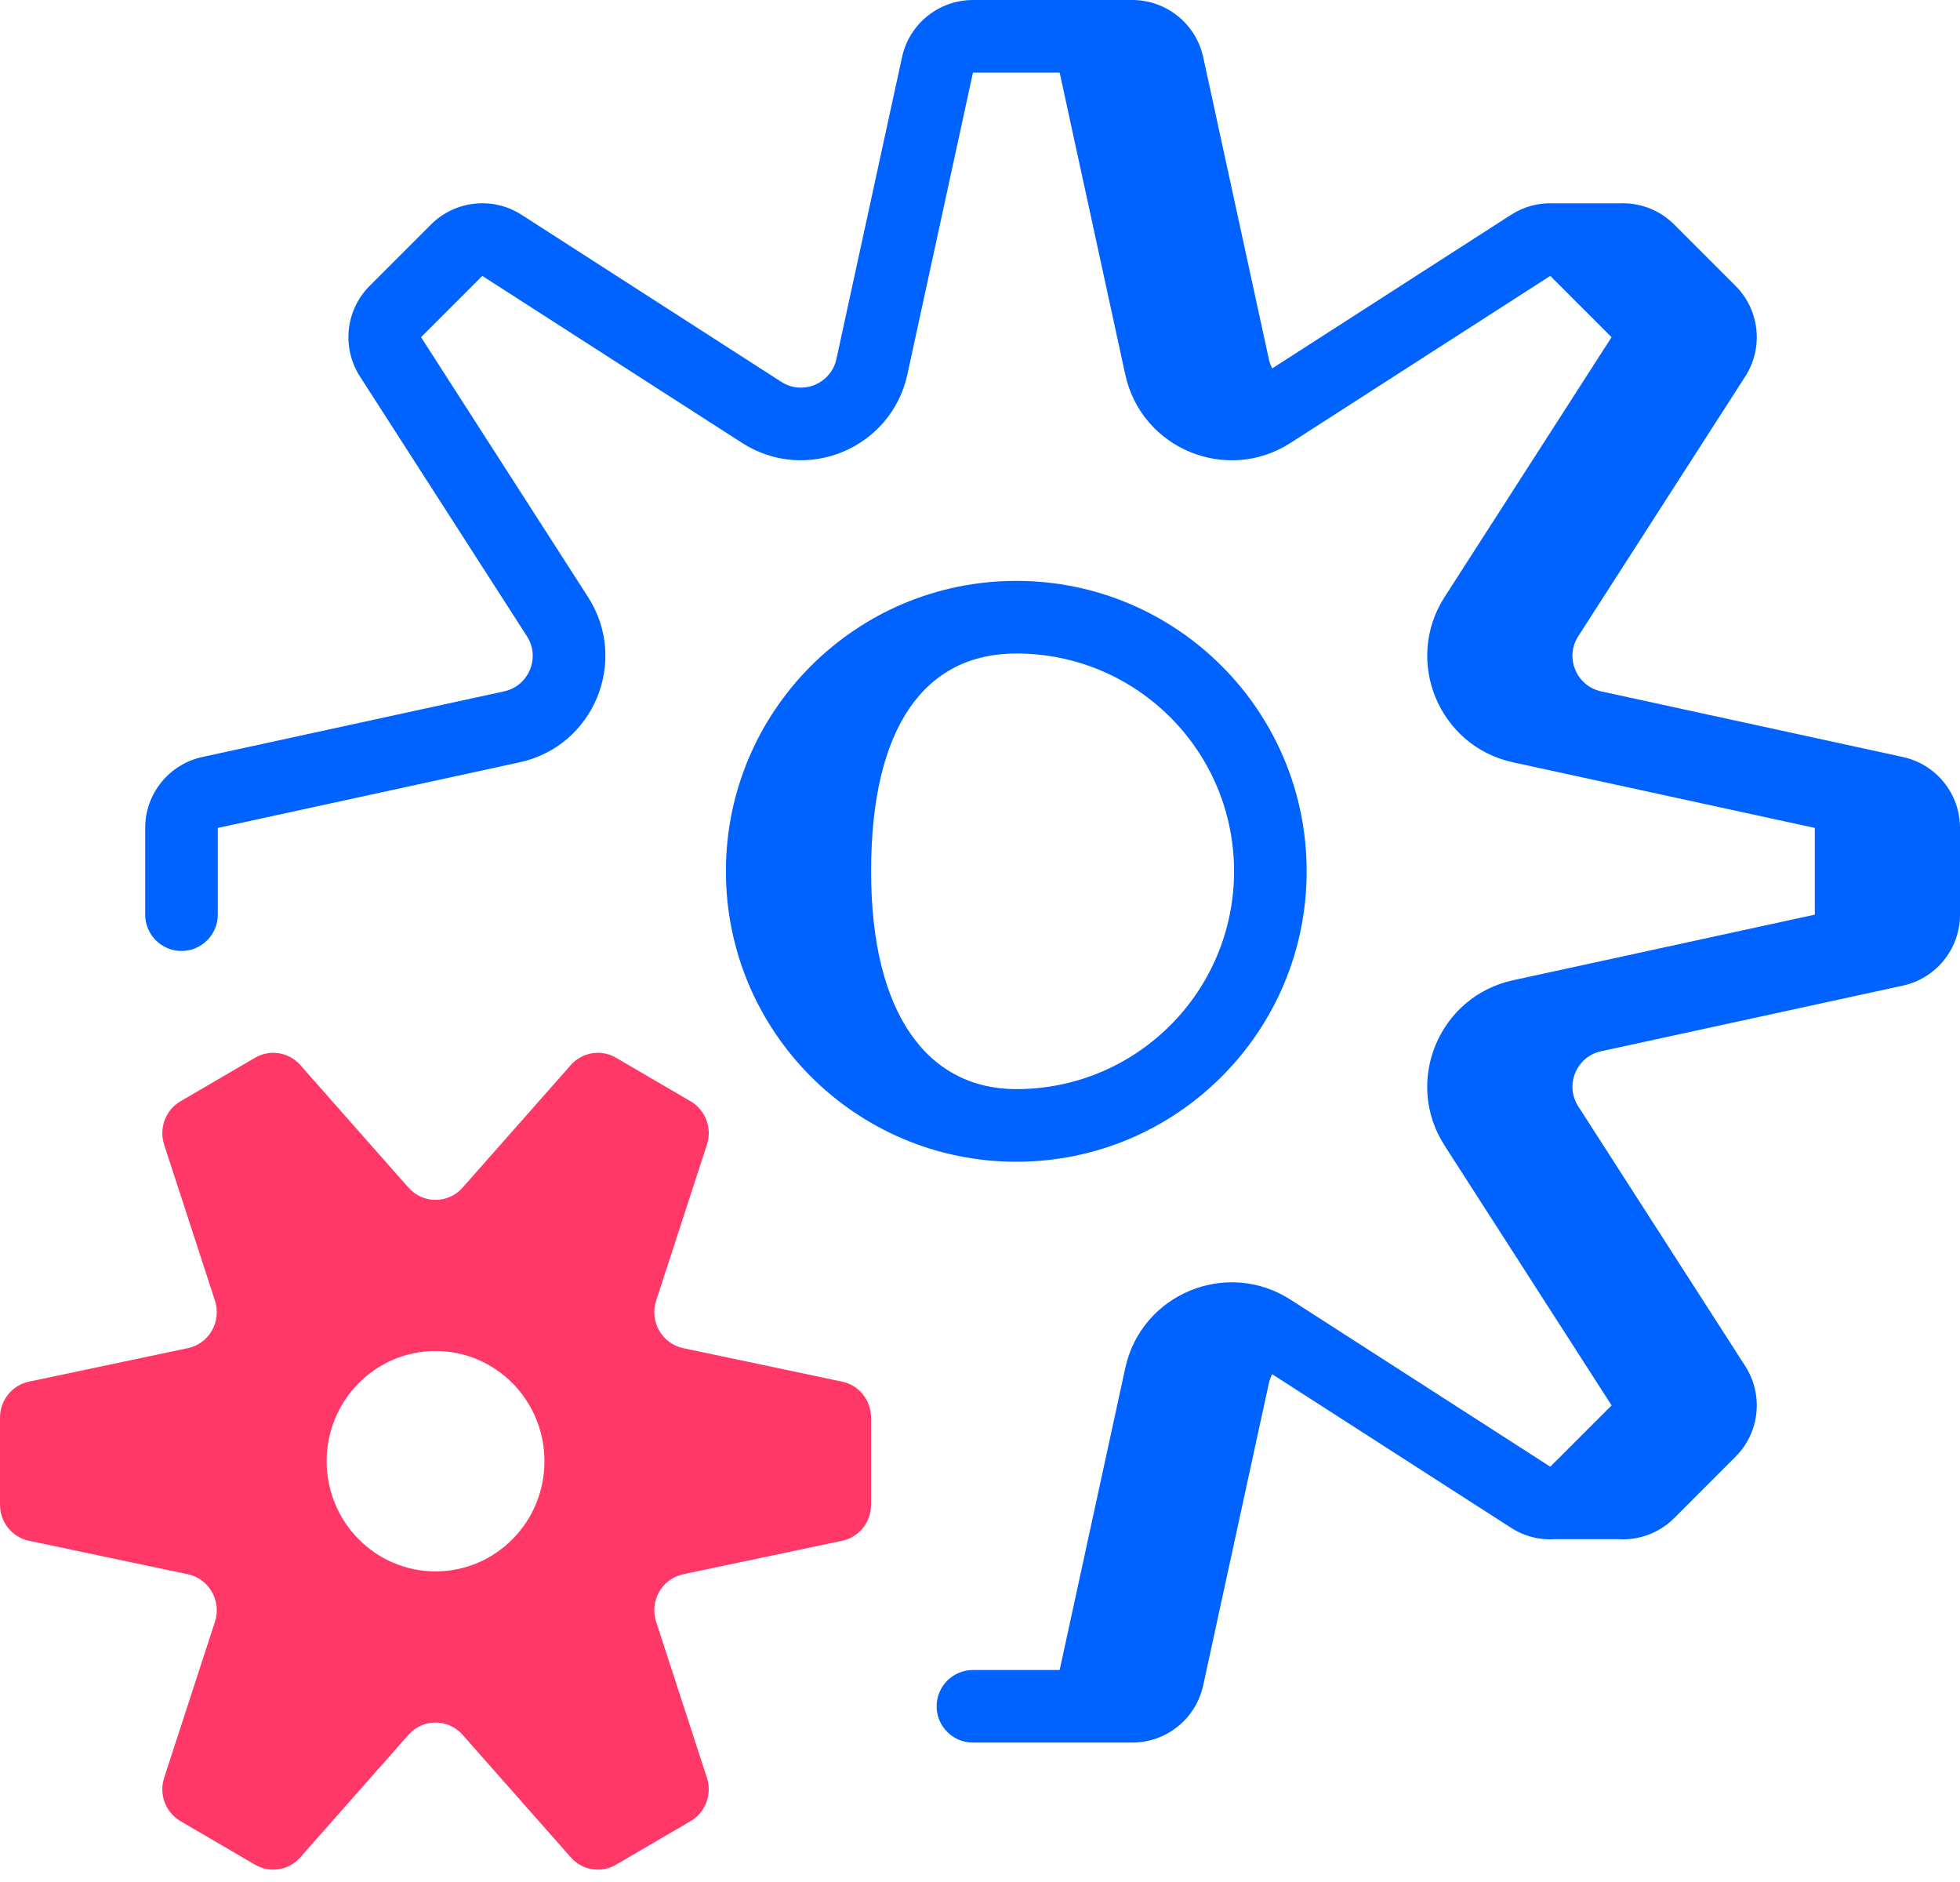
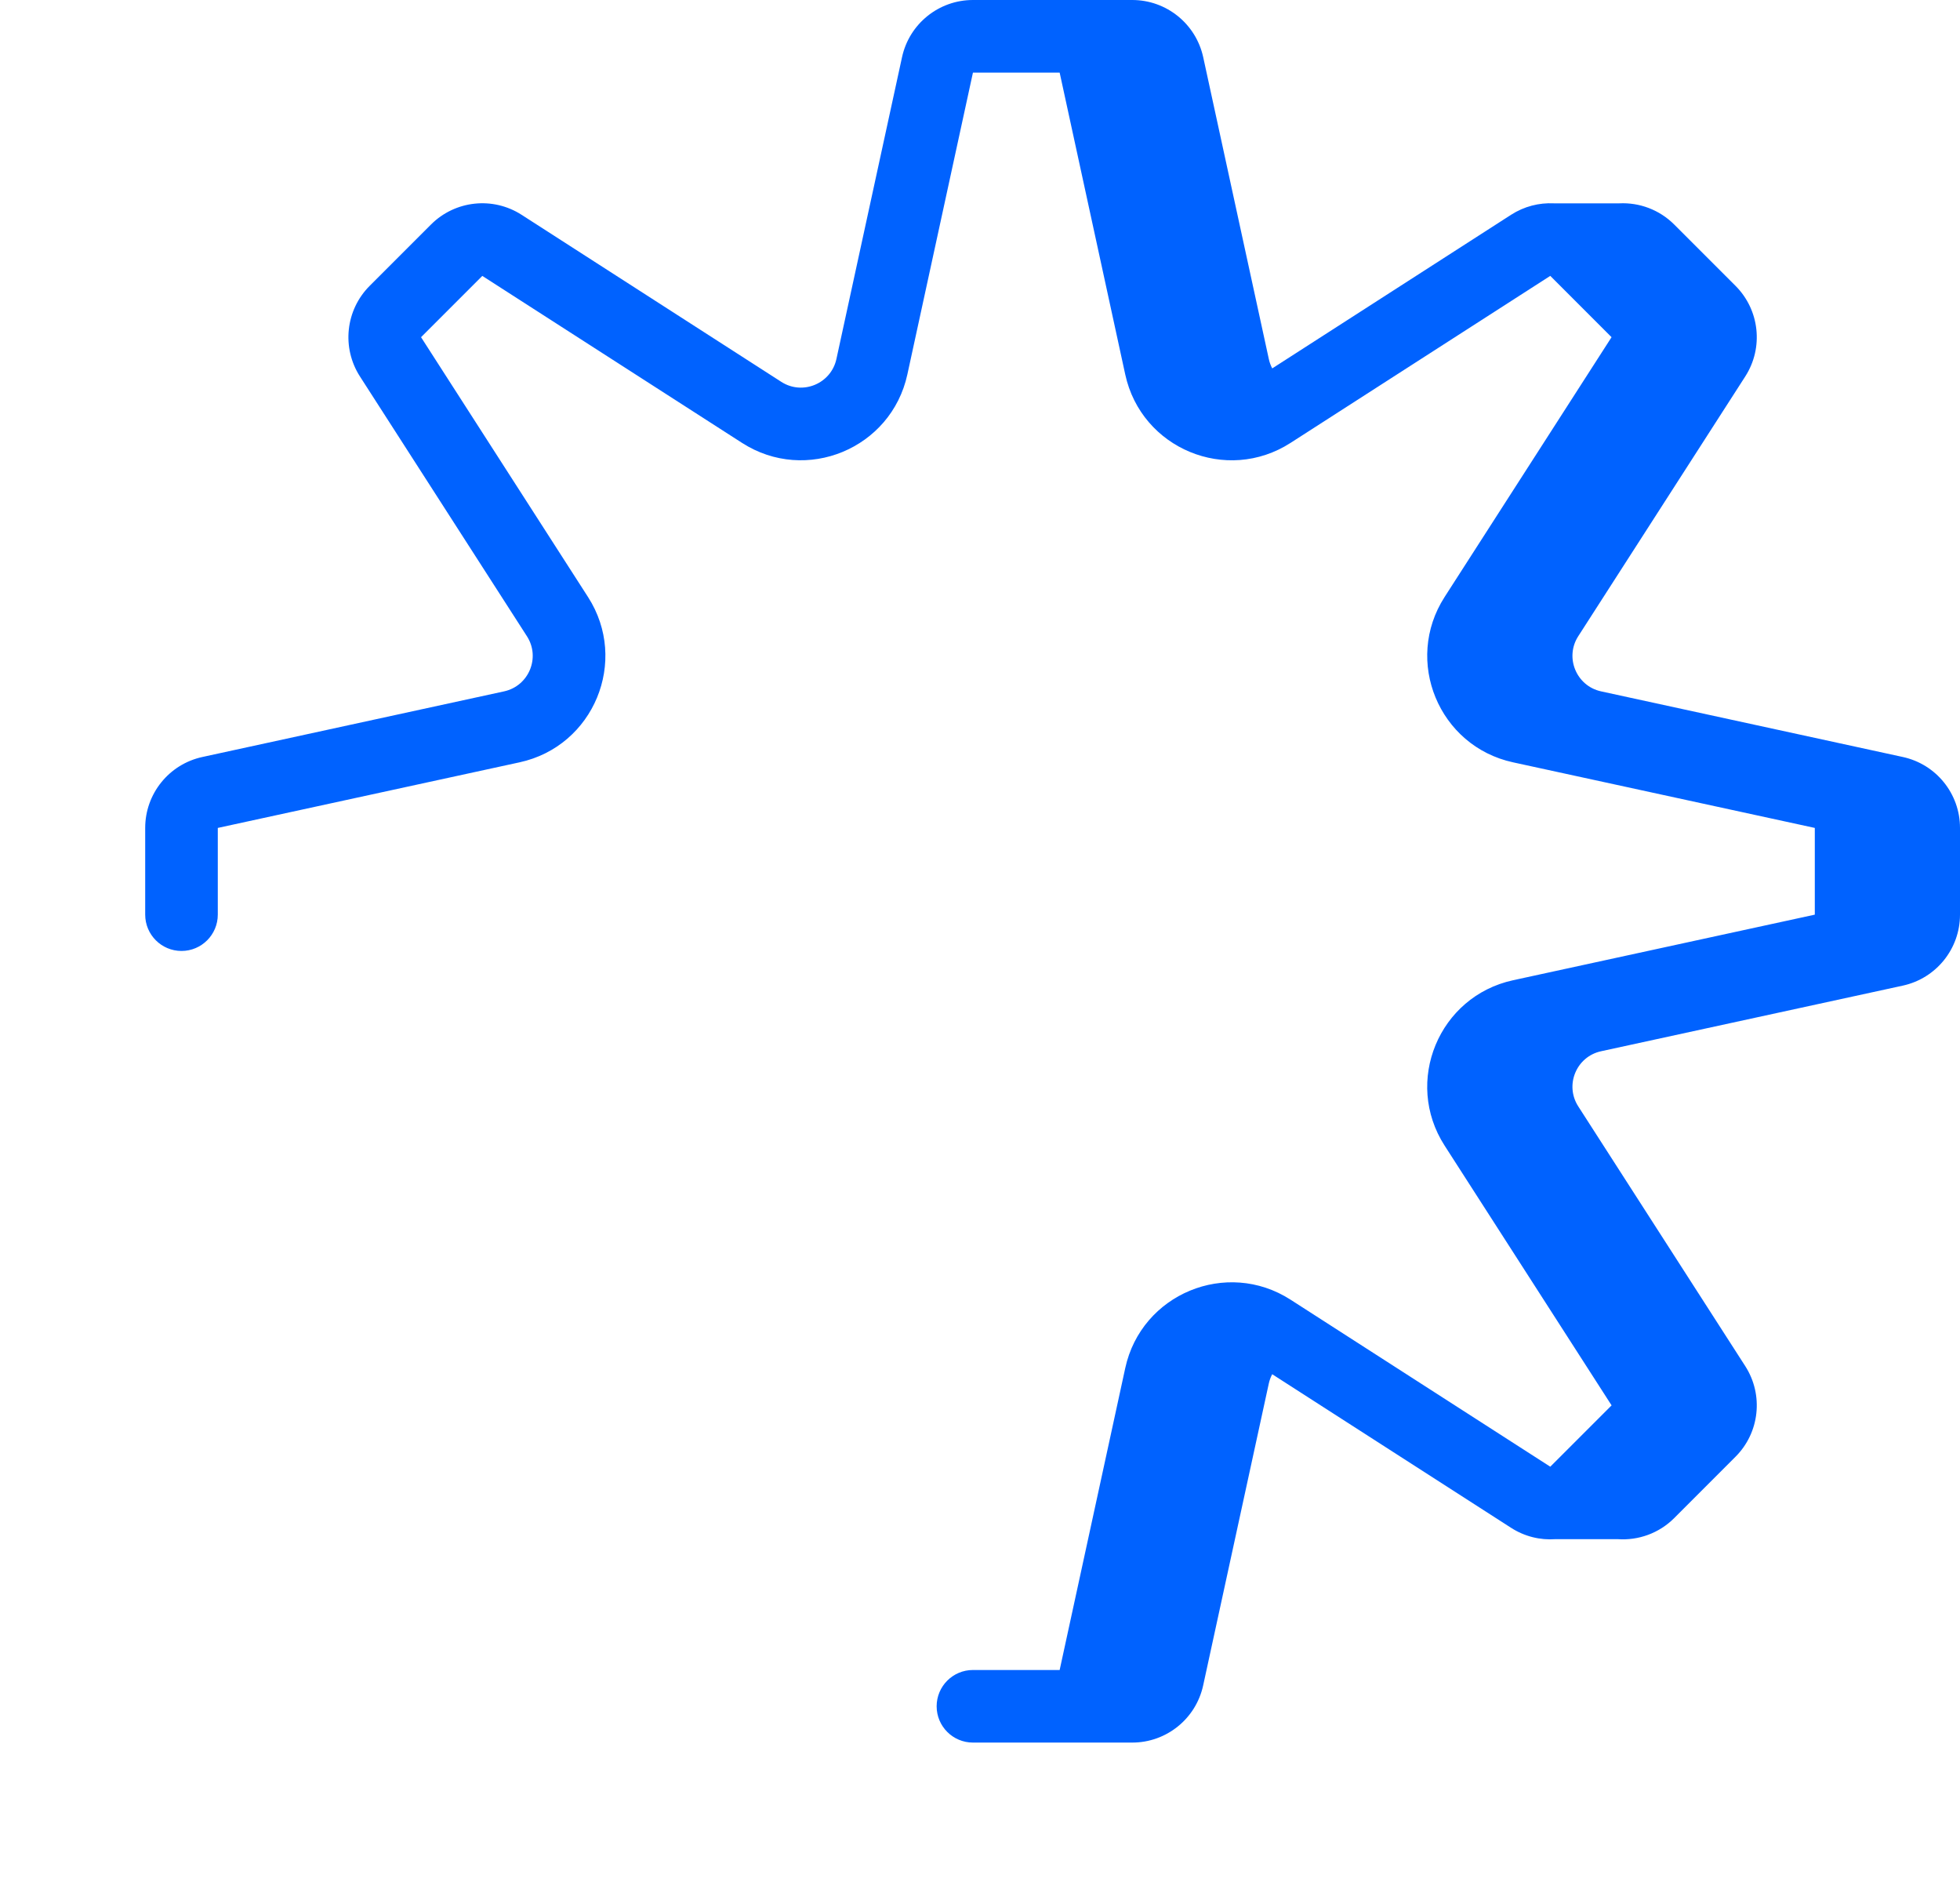
<svg xmlns="http://www.w3.org/2000/svg" width="50" height="48" viewBox="0 0 50 48" fill="none">
  <path d="M24.82 0C23.949 0 23.196 0.607 23.011 1.458L21.337 9.157C21.199 9.787 20.474 10.088 19.931 9.739L13.305 5.478C12.572 5.007 11.61 5.111 10.994 5.727L9.431 7.29C8.815 7.906 8.711 8.868 9.182 9.601L13.442 16.227C13.792 16.77 13.491 17.495 12.86 17.633L5.162 19.307C4.311 19.492 3.704 20.245 3.704 21.116V23.328C3.704 23.839 4.119 24.254 4.63 24.254C5.141 24.254 5.556 23.839 5.556 23.328V21.116L13.254 19.443C15.148 19.032 16.049 16.857 15 15.226L10.741 8.6L12.304 7.037L18.93 11.296C20.56 12.344 22.735 11.443 23.147 9.55L24.82 1.852H27.032L28.705 9.55C29.116 11.444 31.291 12.345 32.922 11.296L39.548 7.036L41.111 8.6L36.852 15.226C35.804 16.856 36.705 19.032 38.598 19.443L46.296 21.116V23.328L38.598 25.001C36.705 25.413 35.803 27.587 36.852 29.218L41.112 35.844L39.548 37.408L32.922 33.148C31.291 32.1 29.116 33.001 28.705 34.894L27.032 42.593H24.82C24.309 42.593 23.894 43.007 23.894 43.519C23.894 44.03 24.309 44.444 24.82 44.444H28.884C29.755 44.444 30.508 43.837 30.693 42.986L32.367 35.288C32.386 35.201 32.416 35.122 32.454 35.049L38.547 38.966C38.893 39.189 39.291 39.284 39.678 39.256H41.269C41.791 39.293 42.32 39.108 42.71 38.718L44.273 37.154C44.889 36.539 44.993 35.577 44.522 34.843L40.261 28.217C39.912 27.674 40.213 26.949 40.843 26.812L48.542 25.138C49.393 24.952 50 24.199 50 23.328V21.116C50 20.245 49.393 19.492 48.542 19.307L40.843 17.633C40.213 17.495 39.912 16.77 40.261 16.227L44.522 9.601C44.993 8.868 44.889 7.906 44.273 7.29L42.71 5.727C42.33 5.347 41.819 5.162 41.312 5.186H39.637C39.263 5.168 38.882 5.263 38.548 5.478L32.455 9.396C32.416 9.323 32.386 9.242 32.368 9.157L30.694 1.458C30.508 0.607 29.755 0 28.884 0H24.82Z" fill="#0062FF" />
-   <path fill-rule="evenodd" clip-rule="evenodd" d="M25.926 29.63C30.017 29.63 33.333 26.313 33.333 22.222C33.333 18.131 30.017 14.815 25.926 14.815H25.924C21.834 14.816 18.518 18.132 18.518 22.222C18.518 26.312 21.835 29.63 25.926 29.63ZM25.926 16.667C23.61 16.667 22.222 18.518 22.222 22.222C22.222 25.926 23.713 27.778 25.926 27.778C28.995 27.778 31.481 25.291 31.481 22.222C31.481 19.153 28.995 16.667 25.926 16.667Z" fill="#0062FF" />
-   <path fill-rule="evenodd" clip-rule="evenodd" d="M10.42 44.246C10.788 43.829 11.433 43.829 11.801 44.246L14.561 47.371C14.853 47.703 15.334 47.781 15.714 47.559L17.617 46.448C17.997 46.225 18.17 45.764 18.034 45.343L16.738 41.362C16.565 40.831 16.887 40.266 17.429 40.151L21.485 39.296C21.914 39.205 22.221 38.823 22.221 38.38V36.156C22.221 35.712 21.913 35.329 21.485 35.239L17.429 34.384C16.888 34.27 16.565 33.705 16.738 33.174L18.034 29.193C18.171 28.771 17.997 28.31 17.617 28.088L15.714 26.977C15.334 26.755 14.853 26.833 14.561 27.164L11.801 30.29C11.433 30.707 10.788 30.707 10.42 30.29L7.66 27.164C7.368 26.833 6.887 26.755 6.507 26.977L4.604 28.088C4.224 28.31 4.051 28.771 4.187 29.193L5.484 33.174C5.656 33.705 5.334 34.27 4.793 34.384L0.737 35.239C0.307 35.33 0 35.712 0 36.156V38.38C0 38.823 0.308 39.206 0.737 39.296L4.793 40.151C5.333 40.266 5.656 40.831 5.484 41.362L4.187 45.343C4.05 45.764 4.224 46.225 4.604 46.448L6.507 47.559C6.887 47.781 7.368 47.703 7.66 47.371L10.42 44.246ZM13.889 37.268C13.889 38.82 12.646 40.078 11.111 40.078C9.577 40.078 8.333 38.82 8.333 37.268C8.333 35.715 9.577 34.457 11.111 34.457C12.646 34.457 13.889 35.715 13.889 37.268Z" fill="#FF3868" />
</svg>